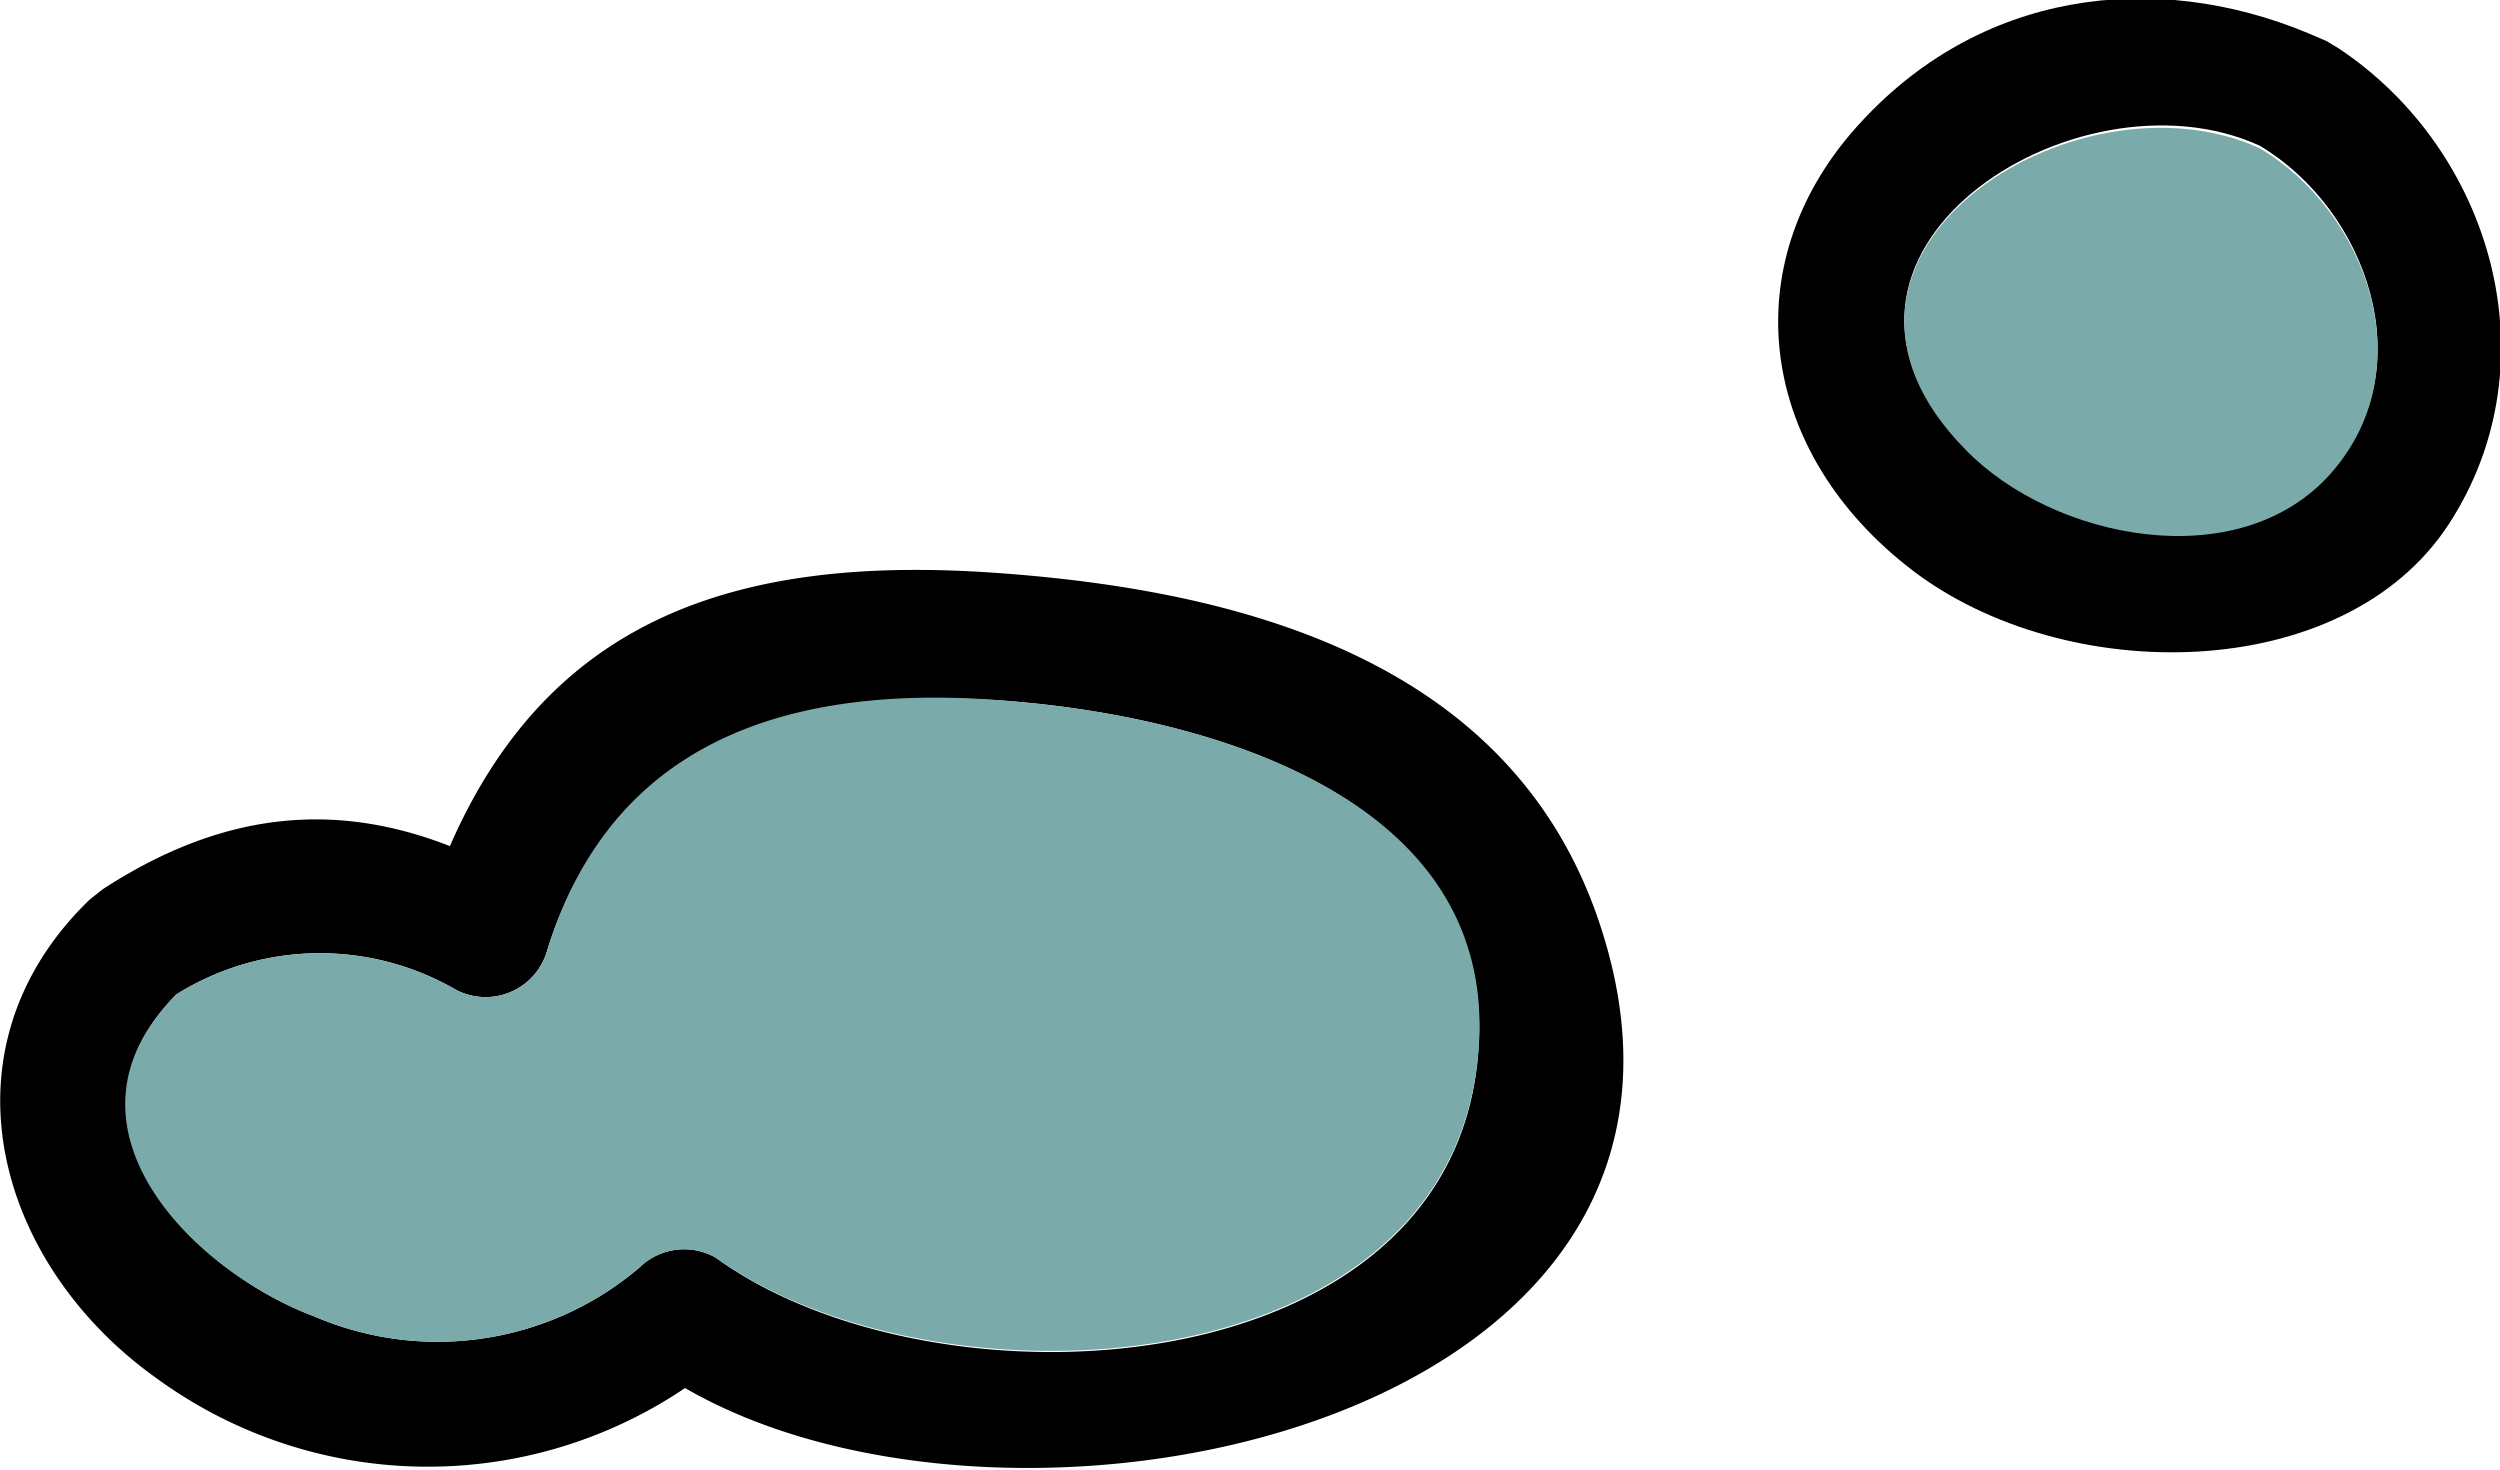
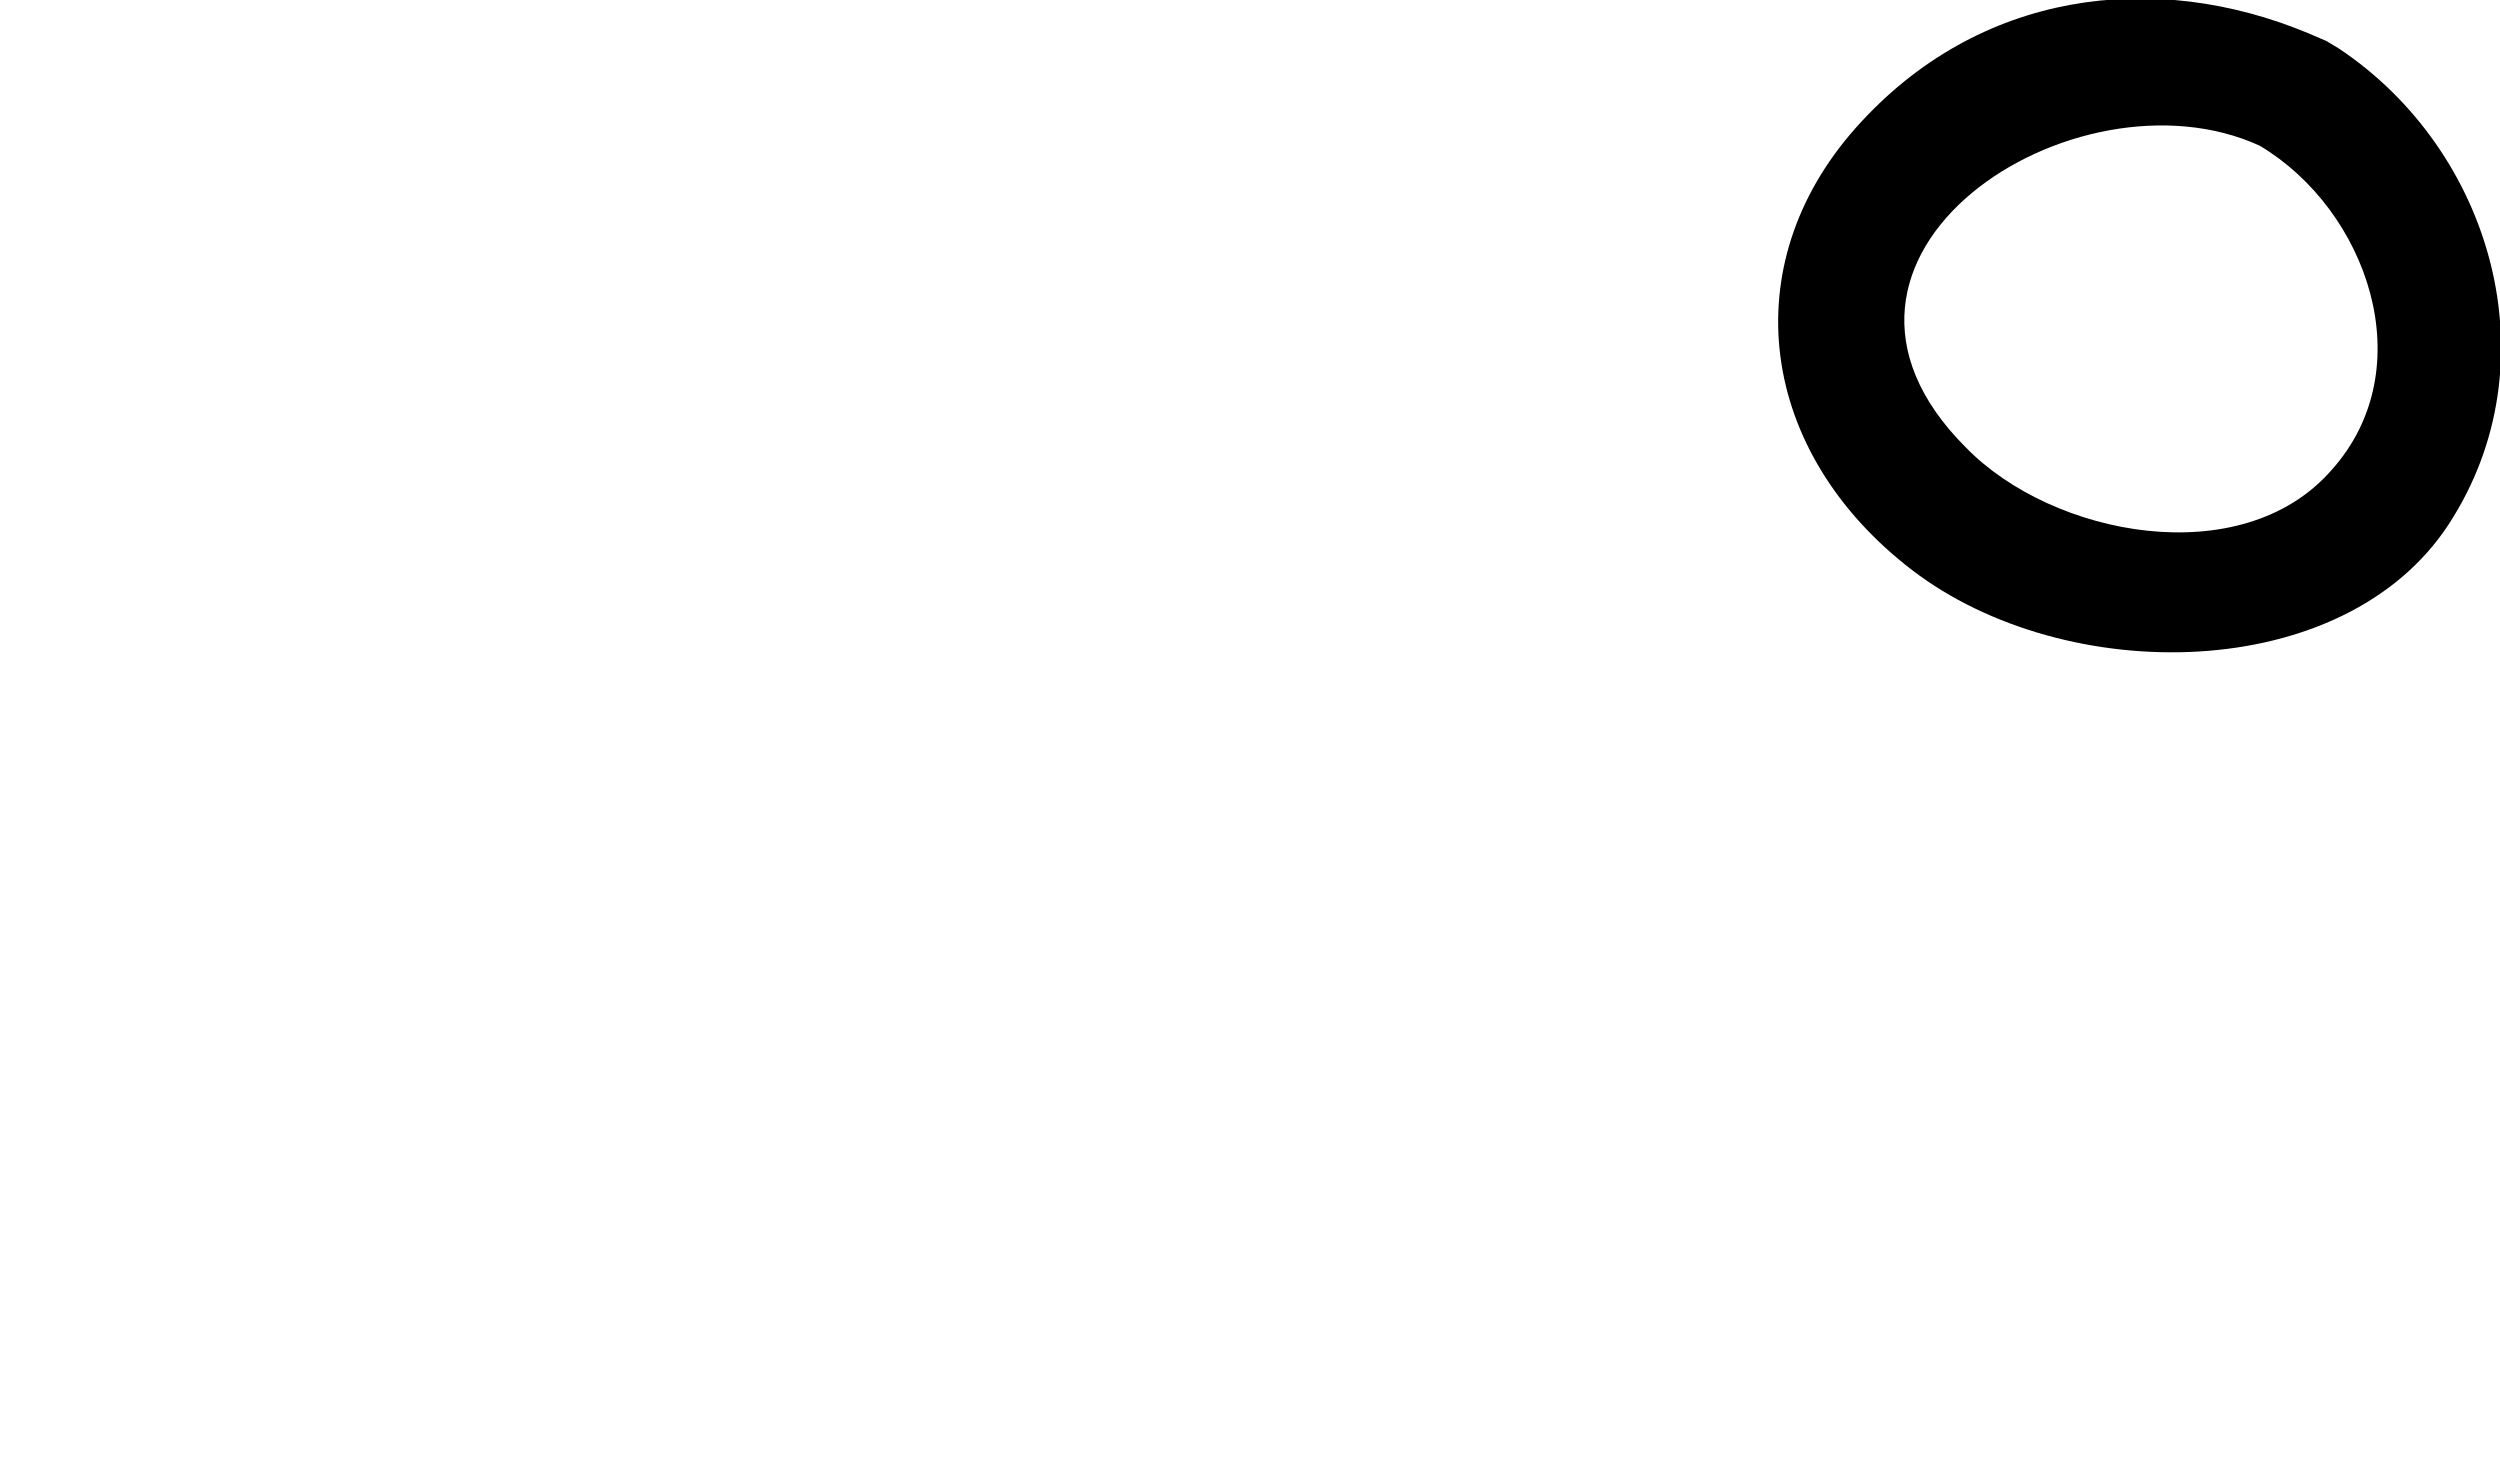
<svg xmlns="http://www.w3.org/2000/svg" id="3bfdf098-2a58-449d-9abc-86143ee561f9" data-name="圖層 1" viewBox="0 0 97.8 57.5">
  <title>cloud-right-bottom</title>
  <path d="M995.1 5937c6 4 8.4 12.3 4.3 18.6s-15 6.4-21 1.8-7-11.9-2.2-17.3 11.7-6.2 17.7-3.7l.7.3zm-.3 16.5c3.6-4 1.4-10.2-2.8-12.7-7.2-3.3-19 4.3-11.5 11.8 3.4 3.5 10.8 4.9 14.3.9z" transform="translate(-903.6 -5935.1)" />
-   <path d="M992 5940.9c4.2 2.5 6.4 8.6 2.8 12.7s-10.9 2.6-14.3-.9c-7.5-7.6 4.3-15.1 11.5-11.8z" transform="translate(-903.6 -5935.1)" fill="#7baaaa" />
-   <path d="M966.1 5971c6.8 19.7-22.6 26-35.7 18.4a18 18 0 0 1-20.7-.4c-6.3-4.5-8.6-12.9-2.6-18.7l.5-.4c4.6-3 9-3.5 13.6-1.7 3.8-8.7 10.9-11.4 21.2-10.7s20.3 3.7 23.7 13.5zm-4.7 5.6c1-9.8-9.5-13.2-17.5-14s-16.2.9-18.9 9.7a2.5 2.5 0 0 1-3.6 1.5 10.6 10.6 0 0 0-10.9.2c-5 5.1.6 10.8 5.4 12.6a12.2 12.2 0 0 0 12.7-1.9 2.5 2.5 0 0 1 3-.4c8.5 6.2 28.5 5.2 29.8-7.7z" transform="translate(-903.6 -5935.1)" />
-   <path d="M943.9 5962.6c8 .8 18.6 4.2 17.5 14-1.4 12.9-21.3 13.8-29.8 7.7a2.5 2.5 0 0 0-3 .4 12.2 12.2 0 0 1-12.7 1.9c-4.8-1.8-10.5-7.5-5.4-12.6a10.6 10.6 0 0 1 10.9-.2 2.5 2.5 0 0 0 3.6-1.5c2.7-8.8 10.4-10.6 18.9-9.7z" transform="translate(-903.6 -5935.1)" fill="#7baaaa" />
</svg>